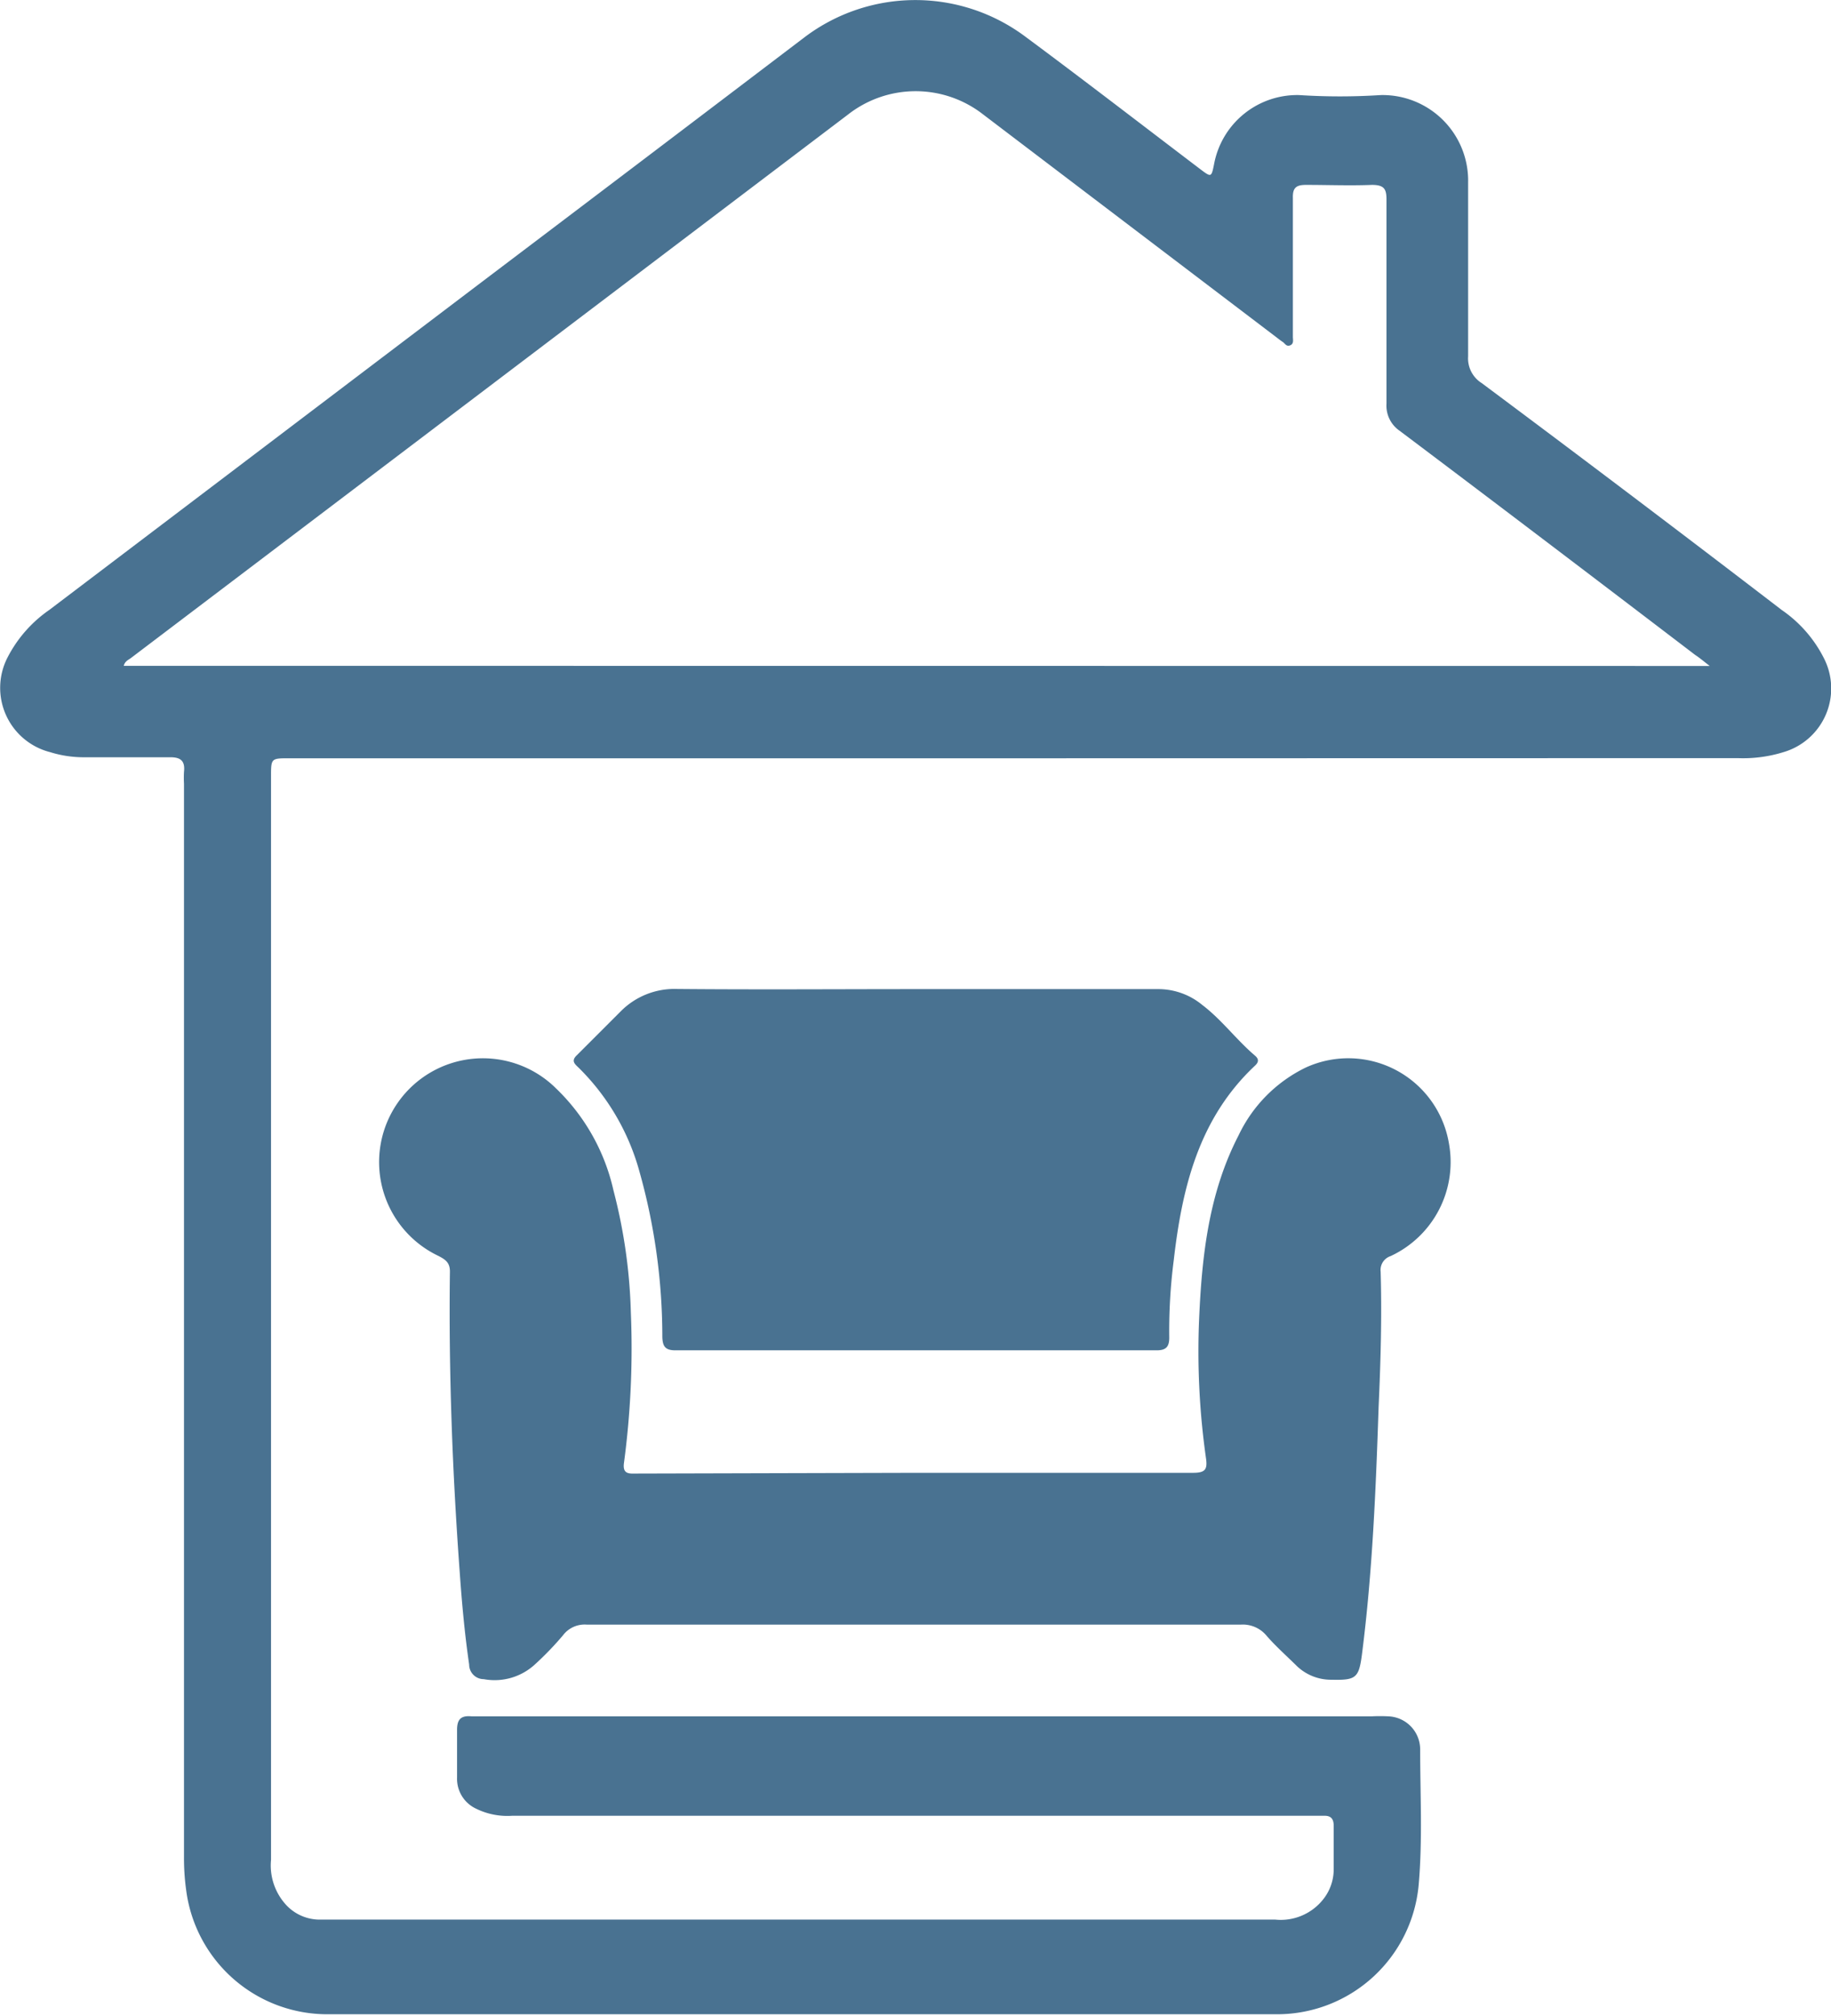
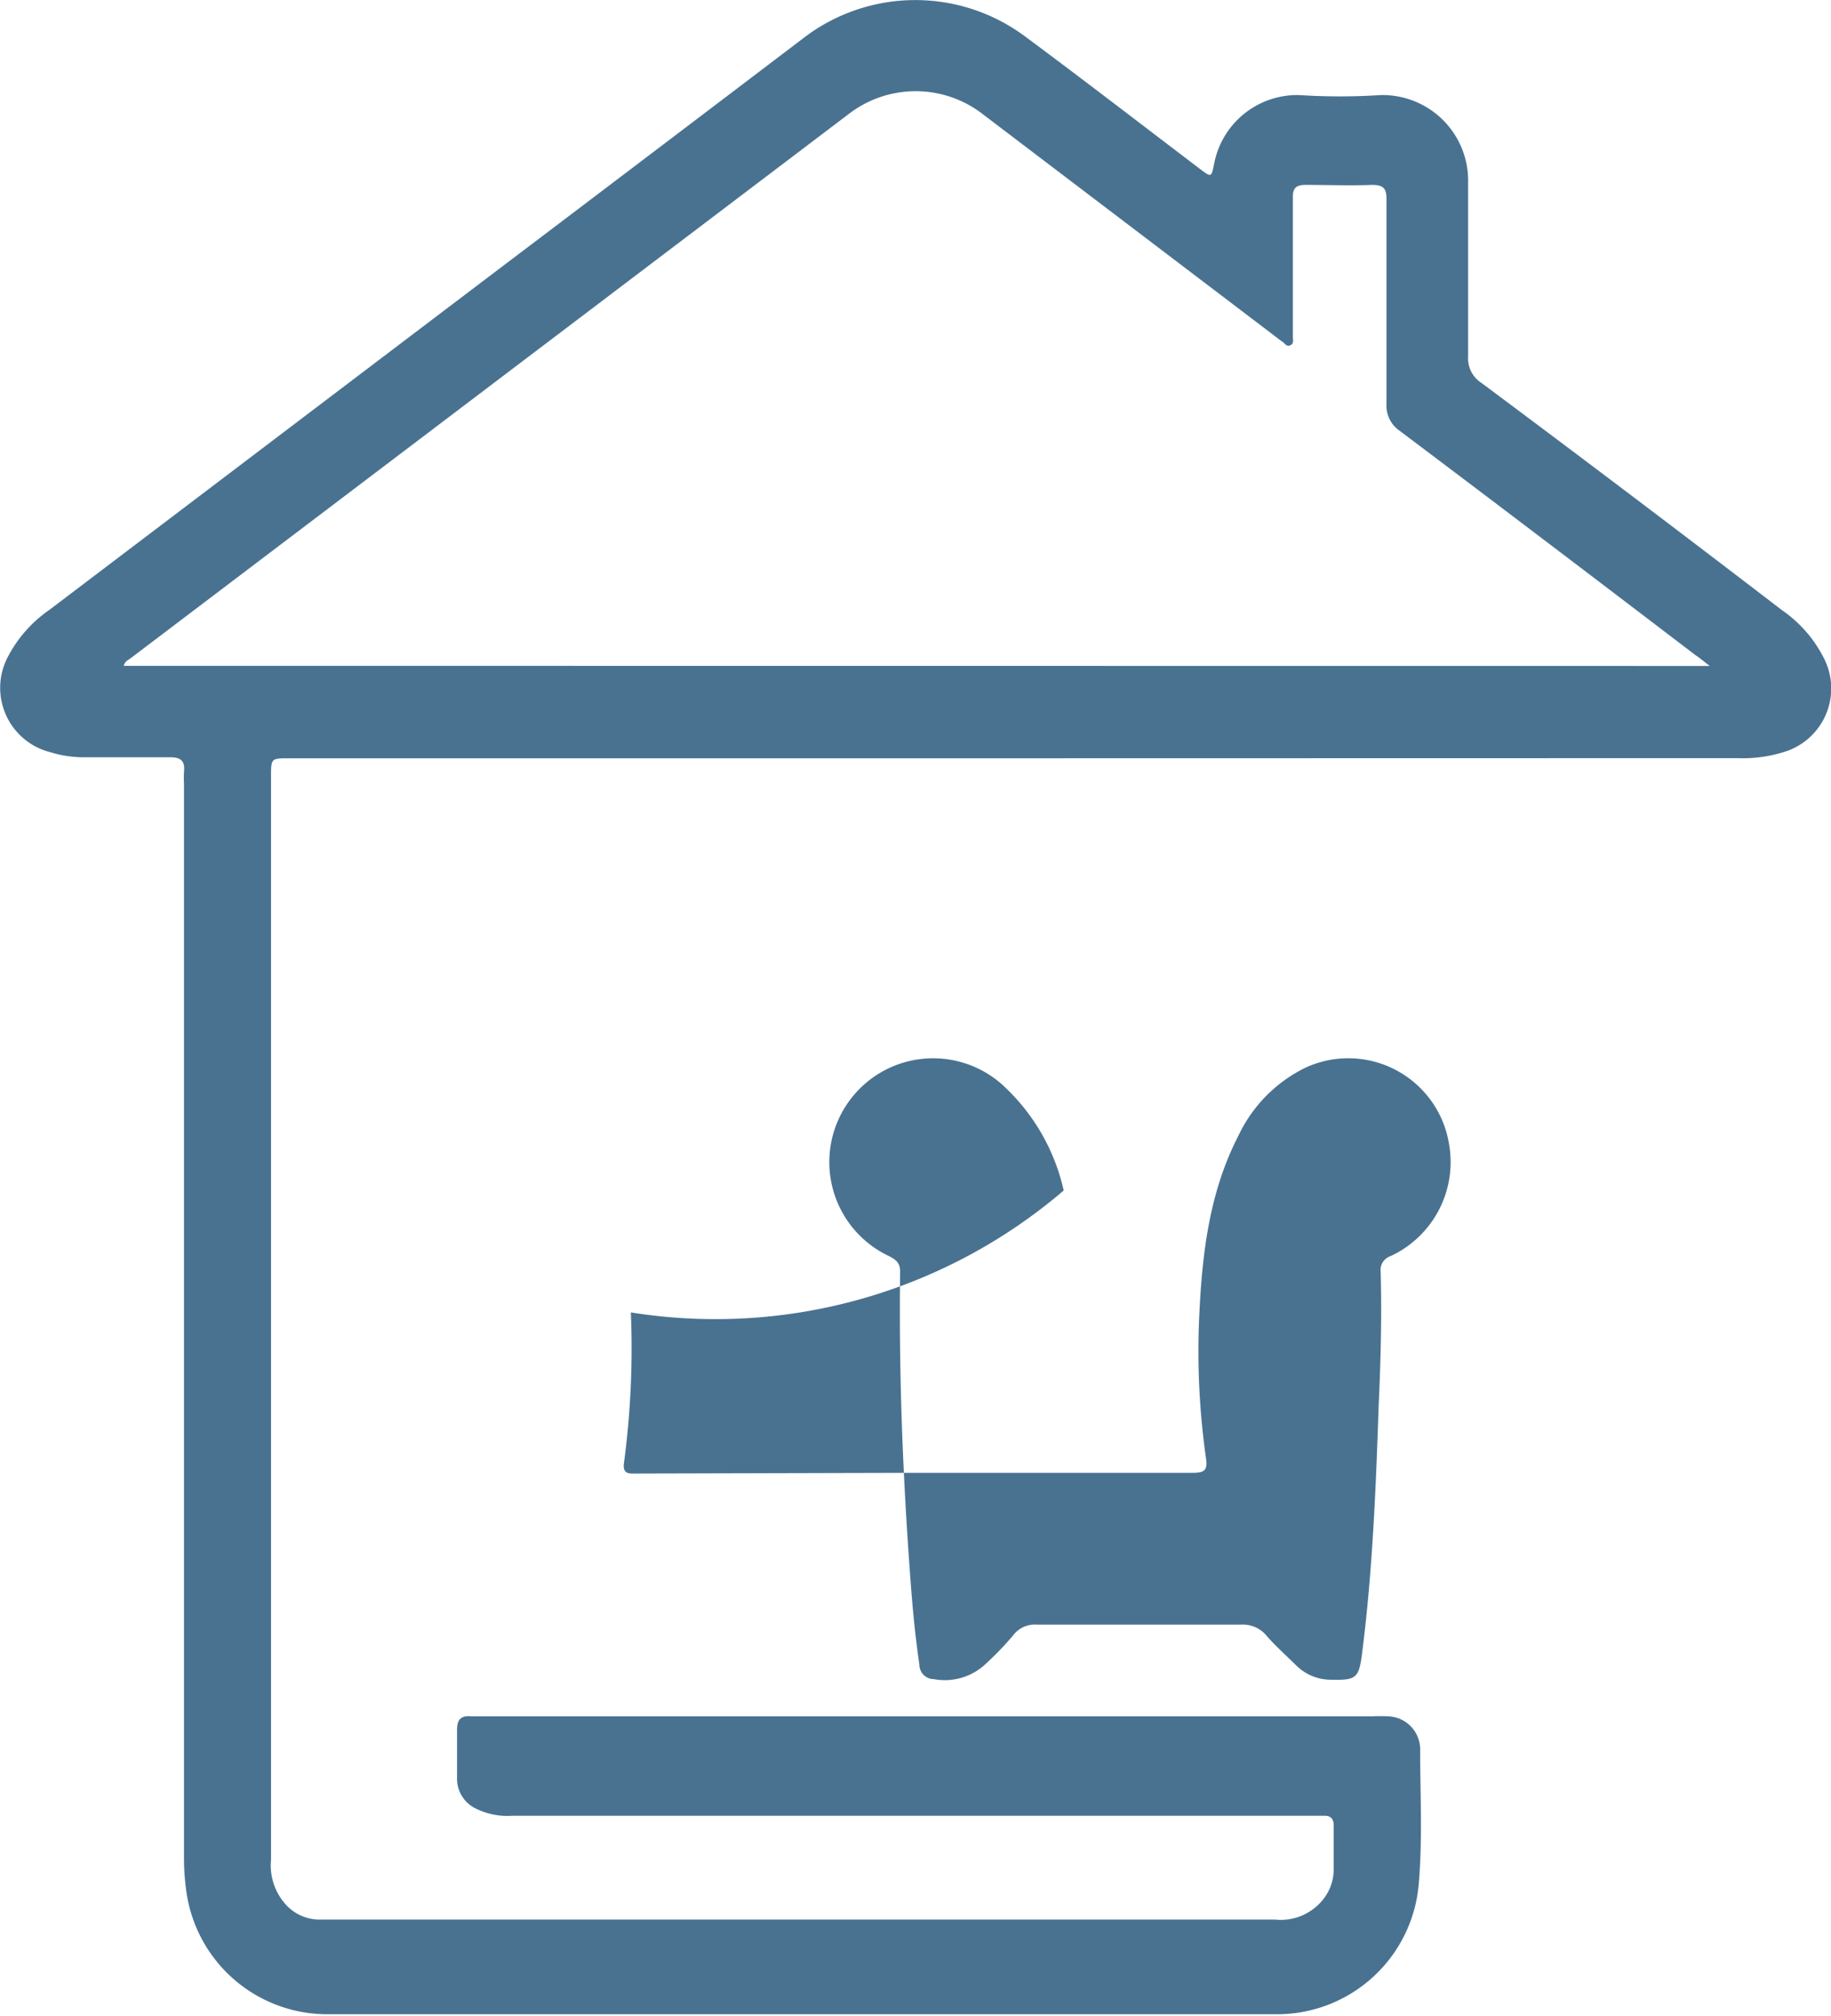
<svg xmlns="http://www.w3.org/2000/svg" viewBox="0 0 125.59 138.24">
  <defs>
    <style>.cls-1{fill:#497291;}</style>
  </defs>
  <g id="Layer_2" data-name="Layer 2">
    <g id="Layer_1-2" data-name="Layer 1">
      <path class="cls-1" d="M69.84,52h-50c-1.25,0-1.25,0-1.25,1.27q0,37.14,0,74.27a4,4,0,0,0,1.09,3.15,3.15,3.15,0,0,0,2.21.95H87.48a3.71,3.71,0,0,0,3.31-1.43,3.3,3.3,0,0,0,.69-2c0-1,0-2,0-3,0-.48-.19-.71-.68-.69H35.11a4.86,4.86,0,0,1-2.46-.49,2.26,2.26,0,0,1-1.3-2.12c0-1.09,0-2.19,0-3.28,0-.74.28-1,1-.93,1.32,0,2.63,0,3.95,0H94.08a11,11,0,0,1,1.15,0,2.27,2.27,0,0,1,2.18,2.25c0,3.09.17,6.19-.1,9.28a9.75,9.75,0,0,1-9.69,8.9H22.48a9.76,9.76,0,0,1-9.71-8.51,15.92,15.92,0,0,1-.15-2.29V53.75a7.48,7.48,0,0,1,0-.82c.08-.71-.19-1-.92-1-2,0-3.94,0-5.91,0a7.73,7.73,0,0,1-2.35-.35A4.55,4.55,0,0,1,.5,45.12a8.93,8.93,0,0,1,2.89-3.3L32.91,19.44Q44.07,11,55.23,2.52a12.6,12.6,0,0,1,15-.08c4.05,3,8.08,6.11,12.11,9.17.74.56.75.55.93-.33a5.8,5.8,0,0,1,5.84-4.76,43.45,43.45,0,0,0,5.59,0,5.87,5.87,0,0,1,6,6c0,4,0,7.94,0,11.91a2,2,0,0,0,.93,1.84Q112,34,122.21,41.83a8.84,8.84,0,0,1,2.89,3.3,4.55,4.55,0,0,1-2.74,6.44,9.35,9.35,0,0,1-3.16.42Zm47.43-6.33c-.46-.36-.71-.57-1-.76C109.53,39.77,102.78,34.64,96,29.54a2.09,2.09,0,0,1-.9-1.86c0-4.65,0-9.31,0-14,0-.72-.16-1-1-1-1.5.06-3,0-4.52,0-.67,0-.92.19-.9.89,0,1.39,0,2.79,0,4.19,0,1.78,0,3.56,0,5.34,0,.2.08.47-.18.58s-.35-.11-.5-.22a4,4,0,0,1-.33-.24L67.45,7.86a7.52,7.52,0,0,0-9.29,0L9,45.11c-.18.14-.44.23-.51.55Z" />
-       <path class="cls-1" d="M62.83,101c6.35,0,12.7,0,19,0,.84,0,1-.23.89-1a52.06,52.06,0,0,1-.47-9.58c.19-4.34.67-8.63,2.71-12.57a9.86,9.86,0,0,1,4.6-4.64,7,7,0,0,1,9.82,5.18,7.11,7.11,0,0,1-4,7.75,1,1,0,0,0-.68,1.07c.09,3.1,0,6.19-.14,9.28-.19,5.66-.42,11.32-1.14,16.94-.21,1.64-.41,1.8-2.08,1.76a3.39,3.39,0,0,1-2.45-1c-.68-.67-1.4-1.31-2-2a2.11,2.11,0,0,0-1.77-.78q-15.44,0-30.88,0c-4.68,0-9.36,0-14,0a1.86,1.86,0,0,0-1.63.74,21.42,21.42,0,0,1-1.93,2,4.08,4.08,0,0,1-3.5,1,1,1,0,0,1-1-1c-.31-2.12-.5-4.24-.65-6.37-.5-6.85-.76-13.71-.67-20.59,0-.63-.34-.83-.8-1.07a7.12,7.12,0,1,1,8.08-11.48,13.92,13.92,0,0,1,3.94,7A36.74,36.74,0,0,1,43.27,90a59.22,59.22,0,0,1-.47,10.31c-.12.83.4.74.9.74Z" />
-       <path class="cls-1" d="M62.88,67.83c5.5,0,11,0,16.5,0a4.74,4.74,0,0,1,3.09,1.09c1.32,1,2.34,2.39,3.61,3.47.27.23.27.44,0,.69-3.85,3.61-5,8.37-5.57,13.33a37.89,37.89,0,0,0-.31,5.32c0,.64-.23.87-.87.87q-16.5,0-33,0c-.69,0-.88-.26-.9-.91a41.85,41.85,0,0,0-1.57-11.35,15.91,15.91,0,0,0-4.19-7.14c-.28-.26-.5-.47-.09-.85,1-1,2-2,3-3a5.18,5.18,0,0,1,3.84-1.53C51.93,67.87,57.4,67.83,62.88,67.83Z" />
+       <path class="cls-1" d="M62.83,101c6.35,0,12.7,0,19,0,.84,0,1-.23.89-1a52.06,52.06,0,0,1-.47-9.58c.19-4.34.67-8.63,2.71-12.57a9.86,9.86,0,0,1,4.6-4.64,7,7,0,0,1,9.82,5.18,7.11,7.11,0,0,1-4,7.75,1,1,0,0,0-.68,1.07c.09,3.1,0,6.19-.14,9.28-.19,5.66-.42,11.32-1.14,16.94-.21,1.64-.41,1.8-2.08,1.76a3.39,3.39,0,0,1-2.45-1c-.68-.67-1.4-1.31-2-2a2.11,2.11,0,0,0-1.77-.78c-4.68,0-9.36,0-14,0a1.86,1.86,0,0,0-1.63.74,21.42,21.42,0,0,1-1.93,2,4.08,4.08,0,0,1-3.5,1,1,1,0,0,1-1-1c-.31-2.12-.5-4.24-.65-6.37-.5-6.85-.76-13.71-.67-20.59,0-.63-.34-.83-.8-1.07a7.12,7.12,0,1,1,8.08-11.48,13.92,13.92,0,0,1,3.94,7A36.74,36.74,0,0,1,43.27,90a59.22,59.22,0,0,1-.47,10.31c-.12.83.4.74.9.74Z" />
    </g>
  </g>
</svg>